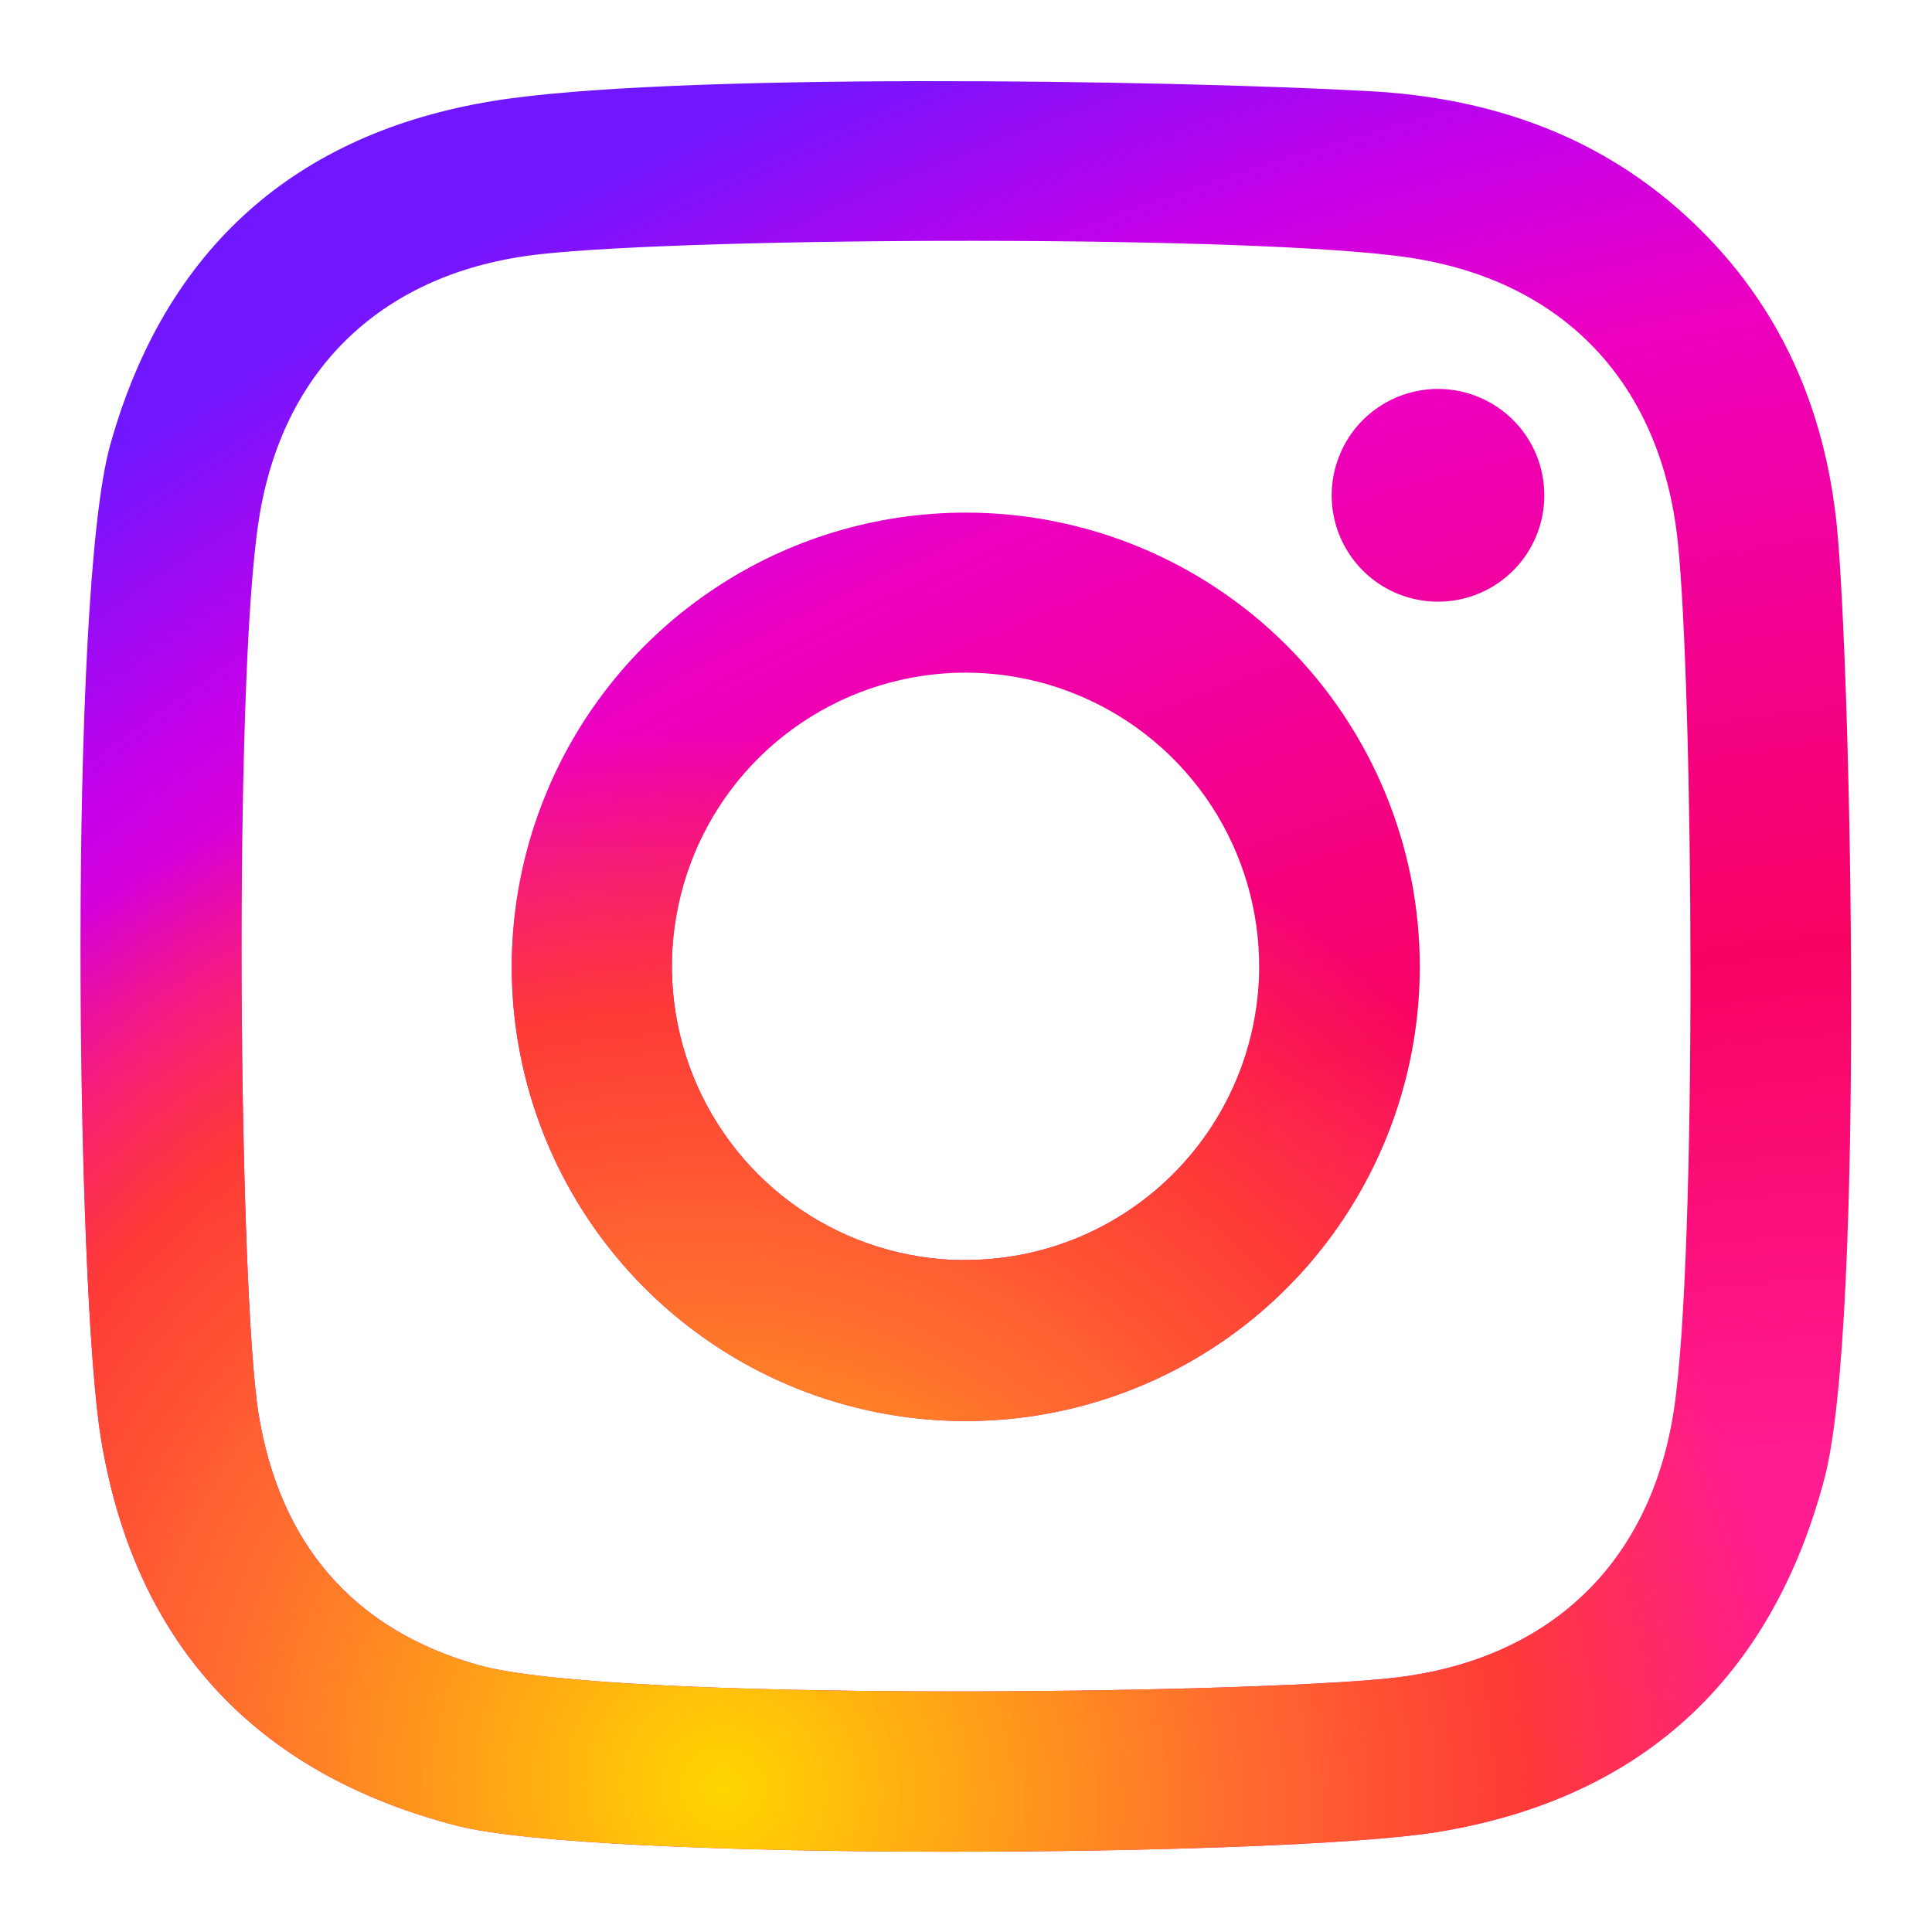
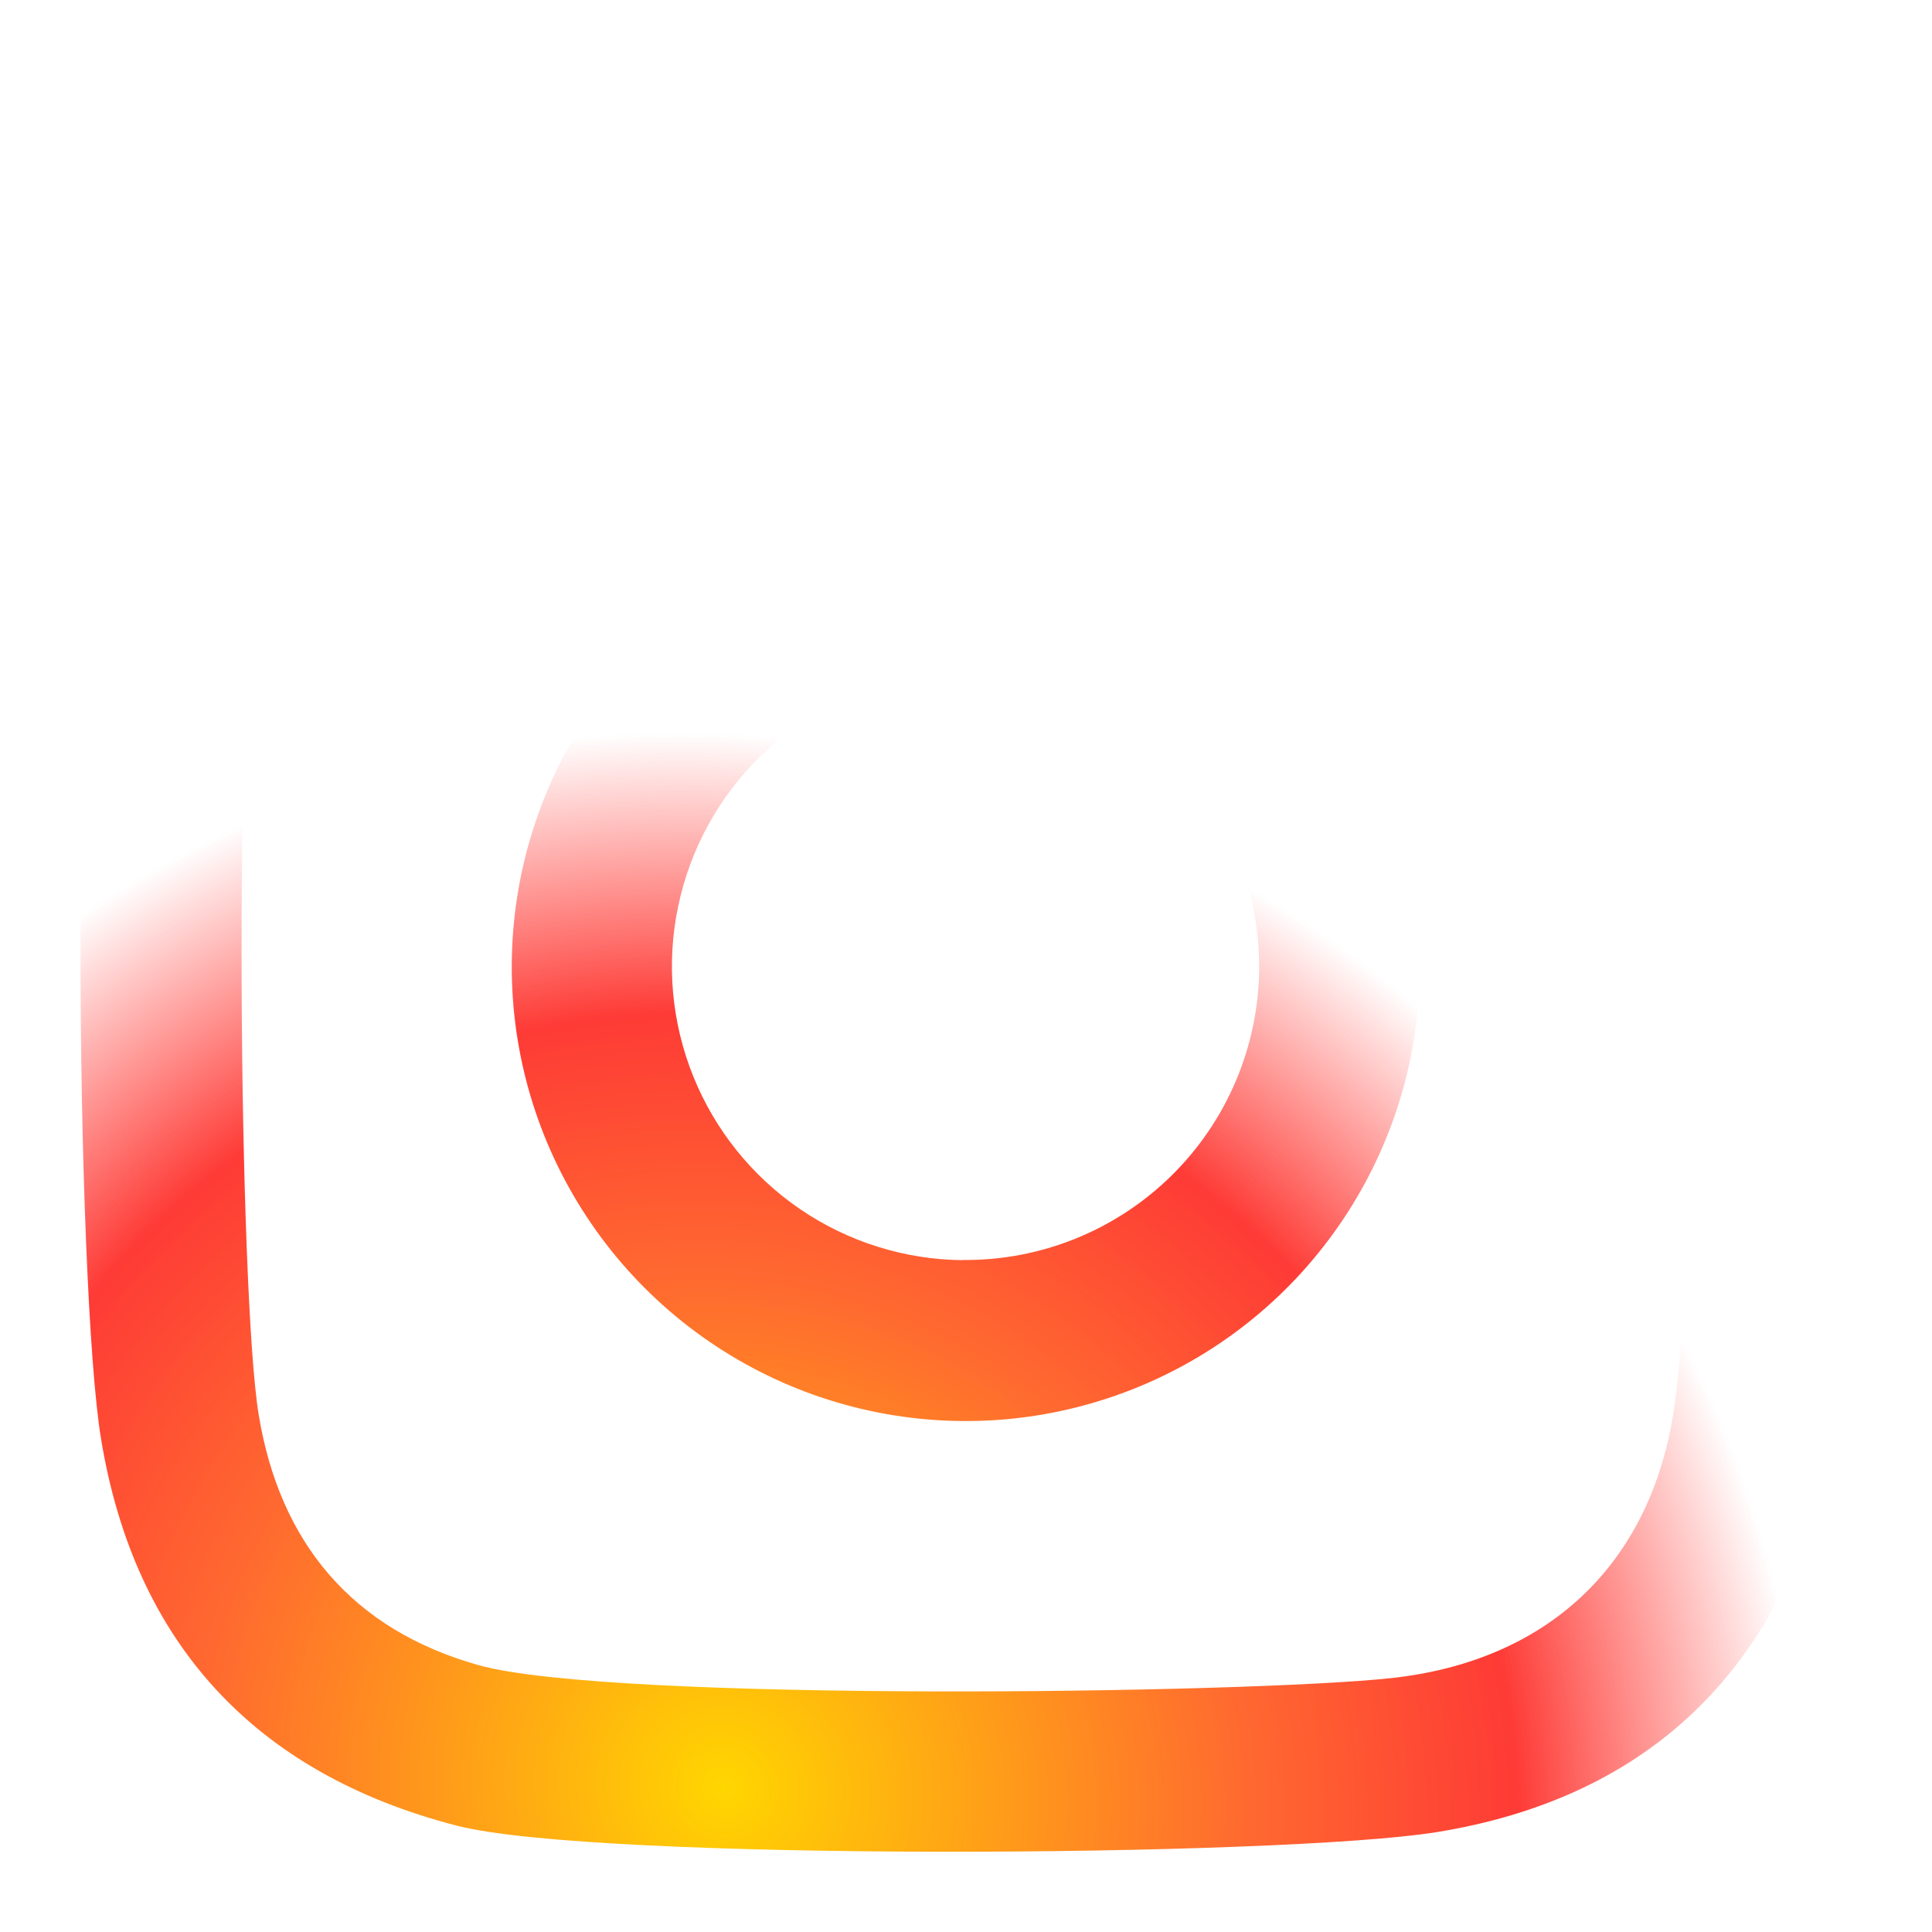
<svg xmlns="http://www.w3.org/2000/svg" width="24" height="24" viewBox="0 0 24 24" fill="none">
  <g id="Instagram">
    <g id="Vector">
-       <path d="M22.817 6.526C22.669 5.078 22.115 3.797 21.038 2.77C19.908 1.69 18.523 1.213 17.006 1.132C14.421 0.991 8.283 0.902 6.128 1.254C3.665 1.655 2.05 3.093 1.369 5.527C0.846 7.399 0.946 16.029 1.256 17.879C1.673 20.409 3.167 22.032 5.674 22.679C7.409 23.126 15.932 23.069 17.849 22.759C20.379 22.349 22.008 20.862 22.666 18.359C23.169 16.437 22.991 8.259 22.817 6.526ZM20.793 17.521C20.499 19.443 19.223 20.633 17.291 20.845C15.518 21.04 7.595 21.146 5.949 20.686C4.376 20.246 3.476 19.163 3.214 17.578C2.965 16.064 2.897 8.499 3.214 6.468C3.504 4.564 4.779 3.373 6.699 3.159C8.647 2.941 15.659 2.916 17.525 3.203C19.442 3.497 20.63 4.775 20.84 6.71C21.034 8.522 21.088 15.58 20.793 17.521ZM12.001 6.368C10.885 6.367 9.794 6.697 8.867 7.317C7.939 7.936 7.215 8.817 6.788 9.848C6.36 10.879 6.248 12.014 6.465 13.108C6.682 14.203 7.219 15.209 8.007 15.998C8.796 16.788 9.801 17.326 10.895 17.544C11.989 17.762 13.123 17.651 14.153 17.224C15.184 16.798 16.065 16.075 16.685 15.147C17.305 14.219 17.637 13.128 17.637 12.012C17.638 11.271 17.492 10.538 17.209 9.853C16.926 9.168 16.511 8.546 15.988 8.022C15.464 7.497 14.843 7.082 14.159 6.798C13.474 6.514 12.741 6.368 12.001 6.368ZM11.961 15.653C11.961 15.654 11.961 15.654 11.96 15.654C11.239 15.648 10.536 15.427 9.94 15.021C9.344 14.614 8.882 14.04 8.612 13.371C8.342 12.702 8.276 11.967 8.424 11.261C8.571 10.554 8.924 9.907 9.439 9.401C9.954 8.896 10.607 8.554 11.316 8.42C12.024 8.285 12.757 8.364 13.421 8.647C14.085 8.929 14.65 9.402 15.046 10.006C15.441 10.61 15.648 11.317 15.642 12.039C15.632 13.006 15.239 13.93 14.549 14.608C13.859 15.285 12.929 15.661 11.962 15.652C11.962 15.652 11.961 15.652 11.961 15.653ZM19.184 6.156C19.184 6.418 19.105 6.673 18.96 6.89C18.814 7.107 18.607 7.276 18.366 7.375C18.124 7.475 17.858 7.5 17.602 7.448C17.346 7.397 17.111 7.27 16.927 7.085C16.743 6.899 16.617 6.663 16.567 6.407C16.517 6.15 16.544 5.885 16.645 5.644C16.745 5.402 16.915 5.196 17.133 5.052C17.351 4.907 17.606 4.831 17.868 4.831C18.218 4.833 18.553 4.973 18.8 5.221C19.047 5.469 19.185 5.806 19.184 6.156Z" fill="url(#paint0_radial_18626_12705)" />
-       <path d="M22.817 6.526C22.669 5.078 22.115 3.797 21.038 2.77C19.908 1.69 18.523 1.213 17.006 1.132C14.421 0.991 8.283 0.902 6.128 1.254C3.665 1.655 2.05 3.093 1.369 5.527C0.846 7.399 0.946 16.029 1.256 17.879C1.673 20.409 3.167 22.032 5.674 22.679C7.409 23.126 15.932 23.069 17.849 22.759C20.379 22.349 22.008 20.862 22.666 18.359C23.169 16.437 22.991 8.259 22.817 6.526ZM20.793 17.521C20.499 19.443 19.223 20.633 17.291 20.845C15.518 21.04 7.595 21.146 5.949 20.686C4.376 20.246 3.476 19.163 3.214 17.578C2.965 16.064 2.897 8.499 3.214 6.468C3.504 4.564 4.779 3.373 6.699 3.159C8.647 2.941 15.659 2.916 17.525 3.203C19.442 3.497 20.63 4.775 20.84 6.71C21.034 8.522 21.088 15.58 20.793 17.521ZM12.001 6.368C10.885 6.367 9.794 6.697 8.867 7.317C7.939 7.936 7.215 8.817 6.788 9.848C6.36 10.879 6.248 12.014 6.465 13.108C6.682 14.203 7.219 15.209 8.007 15.998C8.796 16.788 9.801 17.326 10.895 17.544C11.989 17.762 13.123 17.651 14.153 17.224C15.184 16.798 16.065 16.075 16.685 15.147C17.305 14.219 17.637 13.128 17.637 12.012C17.638 11.271 17.492 10.538 17.209 9.853C16.926 9.168 16.511 8.546 15.988 8.022C15.464 7.497 14.843 7.082 14.159 6.798C13.474 6.514 12.741 6.368 12.001 6.368ZM11.961 15.653C11.961 15.654 11.961 15.654 11.96 15.654C11.239 15.648 10.536 15.427 9.94 15.021C9.344 14.614 8.882 14.04 8.612 13.371C8.342 12.702 8.276 11.967 8.424 11.261C8.571 10.554 8.924 9.907 9.439 9.401C9.954 8.896 10.607 8.554 11.316 8.42C12.024 8.285 12.757 8.364 13.421 8.647C14.085 8.929 14.65 9.402 15.046 10.006C15.441 10.61 15.648 11.317 15.642 12.039C15.632 13.006 15.239 13.93 14.549 14.608C13.859 15.285 12.929 15.661 11.962 15.652C11.962 15.652 11.961 15.652 11.961 15.653ZM19.184 6.156C19.184 6.418 19.105 6.673 18.96 6.89C18.814 7.107 18.607 7.276 18.366 7.375C18.124 7.475 17.858 7.5 17.602 7.448C17.346 7.397 17.111 7.27 16.927 7.085C16.743 6.899 16.617 6.663 16.567 6.407C16.517 6.15 16.544 5.885 16.645 5.644C16.745 5.402 16.915 5.196 17.133 5.052C17.351 4.907 17.606 4.831 17.868 4.831C18.218 4.833 18.553 4.973 18.8 5.221C19.047 5.469 19.185 5.806 19.184 6.156Z" fill="url(#paint1_radial_18626_12705)" />
+       <path d="M22.817 6.526C19.908 1.69 18.523 1.213 17.006 1.132C14.421 0.991 8.283 0.902 6.128 1.254C3.665 1.655 2.05 3.093 1.369 5.527C0.846 7.399 0.946 16.029 1.256 17.879C1.673 20.409 3.167 22.032 5.674 22.679C7.409 23.126 15.932 23.069 17.849 22.759C20.379 22.349 22.008 20.862 22.666 18.359C23.169 16.437 22.991 8.259 22.817 6.526ZM20.793 17.521C20.499 19.443 19.223 20.633 17.291 20.845C15.518 21.04 7.595 21.146 5.949 20.686C4.376 20.246 3.476 19.163 3.214 17.578C2.965 16.064 2.897 8.499 3.214 6.468C3.504 4.564 4.779 3.373 6.699 3.159C8.647 2.941 15.659 2.916 17.525 3.203C19.442 3.497 20.63 4.775 20.84 6.71C21.034 8.522 21.088 15.58 20.793 17.521ZM12.001 6.368C10.885 6.367 9.794 6.697 8.867 7.317C7.939 7.936 7.215 8.817 6.788 9.848C6.36 10.879 6.248 12.014 6.465 13.108C6.682 14.203 7.219 15.209 8.007 15.998C8.796 16.788 9.801 17.326 10.895 17.544C11.989 17.762 13.123 17.651 14.153 17.224C15.184 16.798 16.065 16.075 16.685 15.147C17.305 14.219 17.637 13.128 17.637 12.012C17.638 11.271 17.492 10.538 17.209 9.853C16.926 9.168 16.511 8.546 15.988 8.022C15.464 7.497 14.843 7.082 14.159 6.798C13.474 6.514 12.741 6.368 12.001 6.368ZM11.961 15.653C11.961 15.654 11.961 15.654 11.96 15.654C11.239 15.648 10.536 15.427 9.94 15.021C9.344 14.614 8.882 14.04 8.612 13.371C8.342 12.702 8.276 11.967 8.424 11.261C8.571 10.554 8.924 9.907 9.439 9.401C9.954 8.896 10.607 8.554 11.316 8.42C12.024 8.285 12.757 8.364 13.421 8.647C14.085 8.929 14.65 9.402 15.046 10.006C15.441 10.61 15.648 11.317 15.642 12.039C15.632 13.006 15.239 13.93 14.549 14.608C13.859 15.285 12.929 15.661 11.962 15.652C11.962 15.652 11.961 15.652 11.961 15.653ZM19.184 6.156C19.184 6.418 19.105 6.673 18.96 6.89C18.814 7.107 18.607 7.276 18.366 7.375C18.124 7.475 17.858 7.5 17.602 7.448C17.346 7.397 17.111 7.27 16.927 7.085C16.743 6.899 16.617 6.663 16.567 6.407C16.517 6.15 16.544 5.885 16.645 5.644C16.745 5.402 16.915 5.196 17.133 5.052C17.351 4.907 17.606 4.831 17.868 4.831C18.218 4.833 18.553 4.973 18.8 5.221C19.047 5.469 19.185 5.806 19.184 6.156Z" fill="url(#paint1_radial_18626_12705)" />
    </g>
  </g>
  <defs>
    <radialGradient id="paint0_radial_18626_12705" cx="0" cy="0" r="1" gradientUnits="userSpaceOnUse" gradientTransform="translate(19.586 25.972) rotate(-115.776) scale(29.994 44.614)">
      <stop offset="0.244" stop-color="#FF1B90" />
      <stop offset="0.437" stop-color="#F80261" />
      <stop offset="0.688" stop-color="#ED00C0" />
      <stop offset="0.777" stop-color="#C500E9" />
      <stop offset="0.893" stop-color="#7017FF" />
    </radialGradient>
    <radialGradient id="paint1_radial_18626_12705" cx="0" cy="0" r="1" gradientUnits="userSpaceOnUse" gradientTransform="translate(8.973 22.244) rotate(-57.439) scale(12.996 13.518)">
      <stop stop-color="#FFD600" />
      <stop offset="0.484" stop-color="#FF6930" />
      <stop offset="0.734" stop-color="#FE3B36" />
      <stop offset="1" stop-color="#FE3B36" stop-opacity="0" />
    </radialGradient>
  </defs>
</svg>